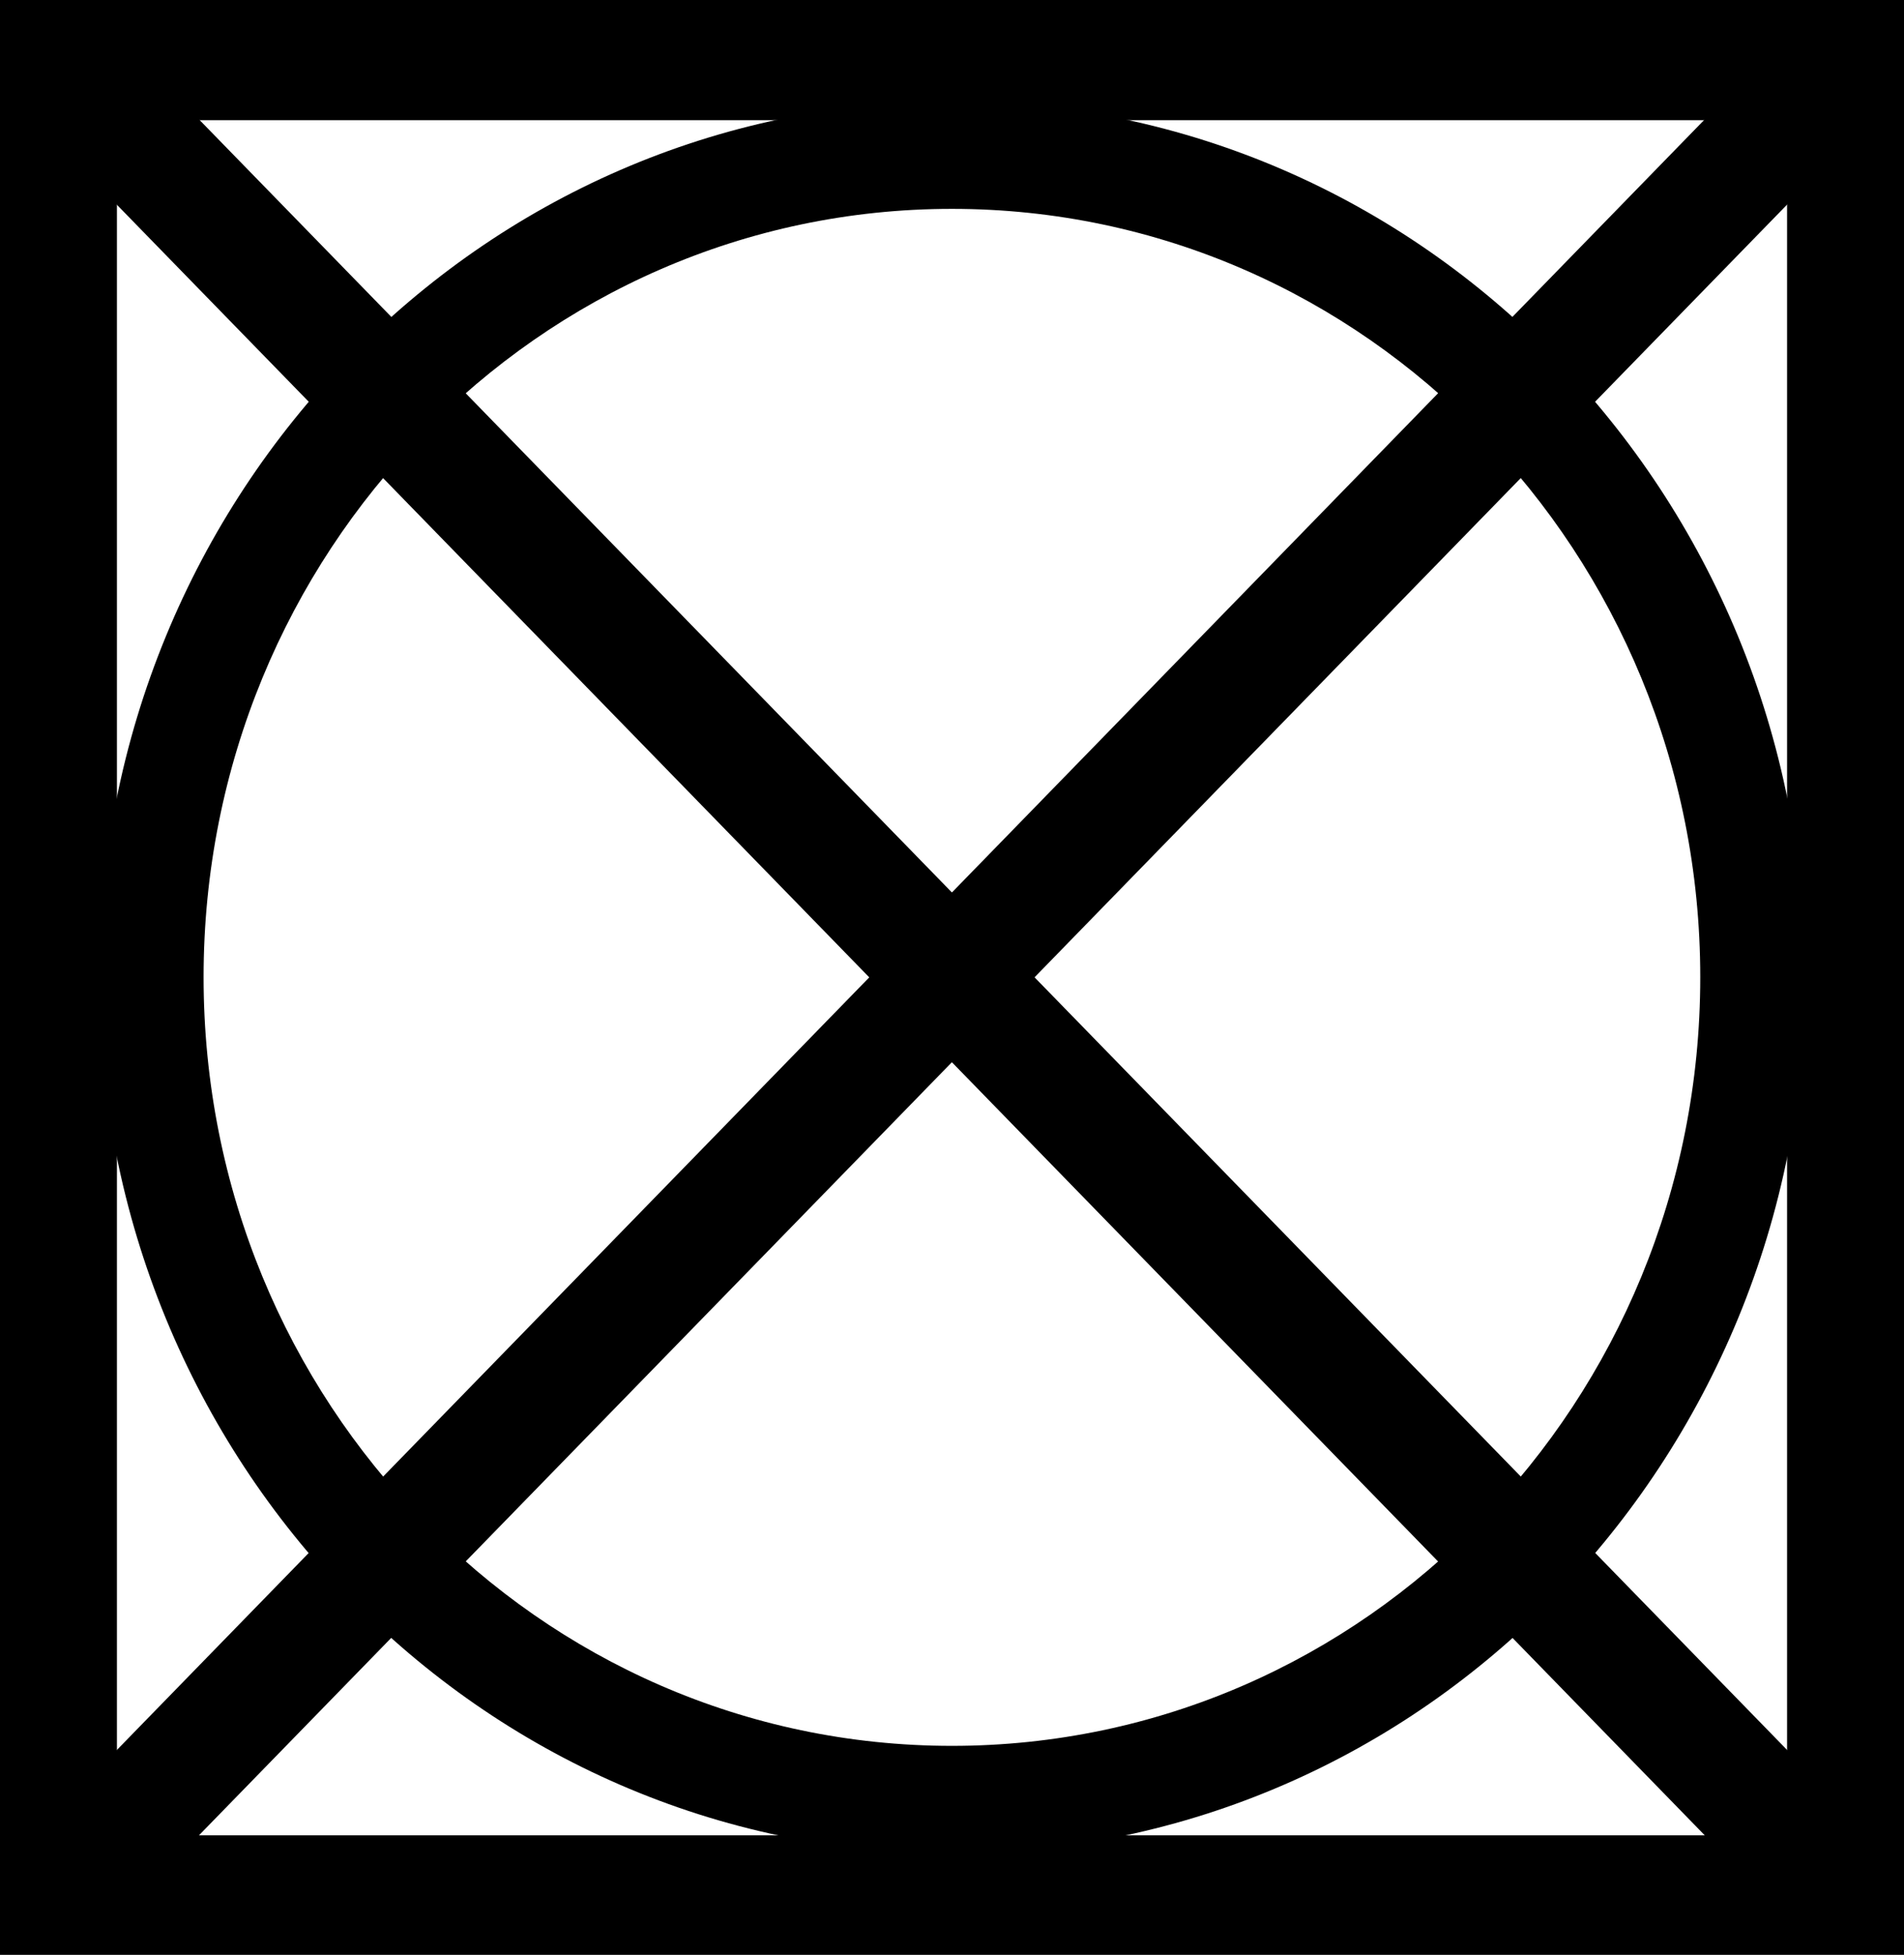
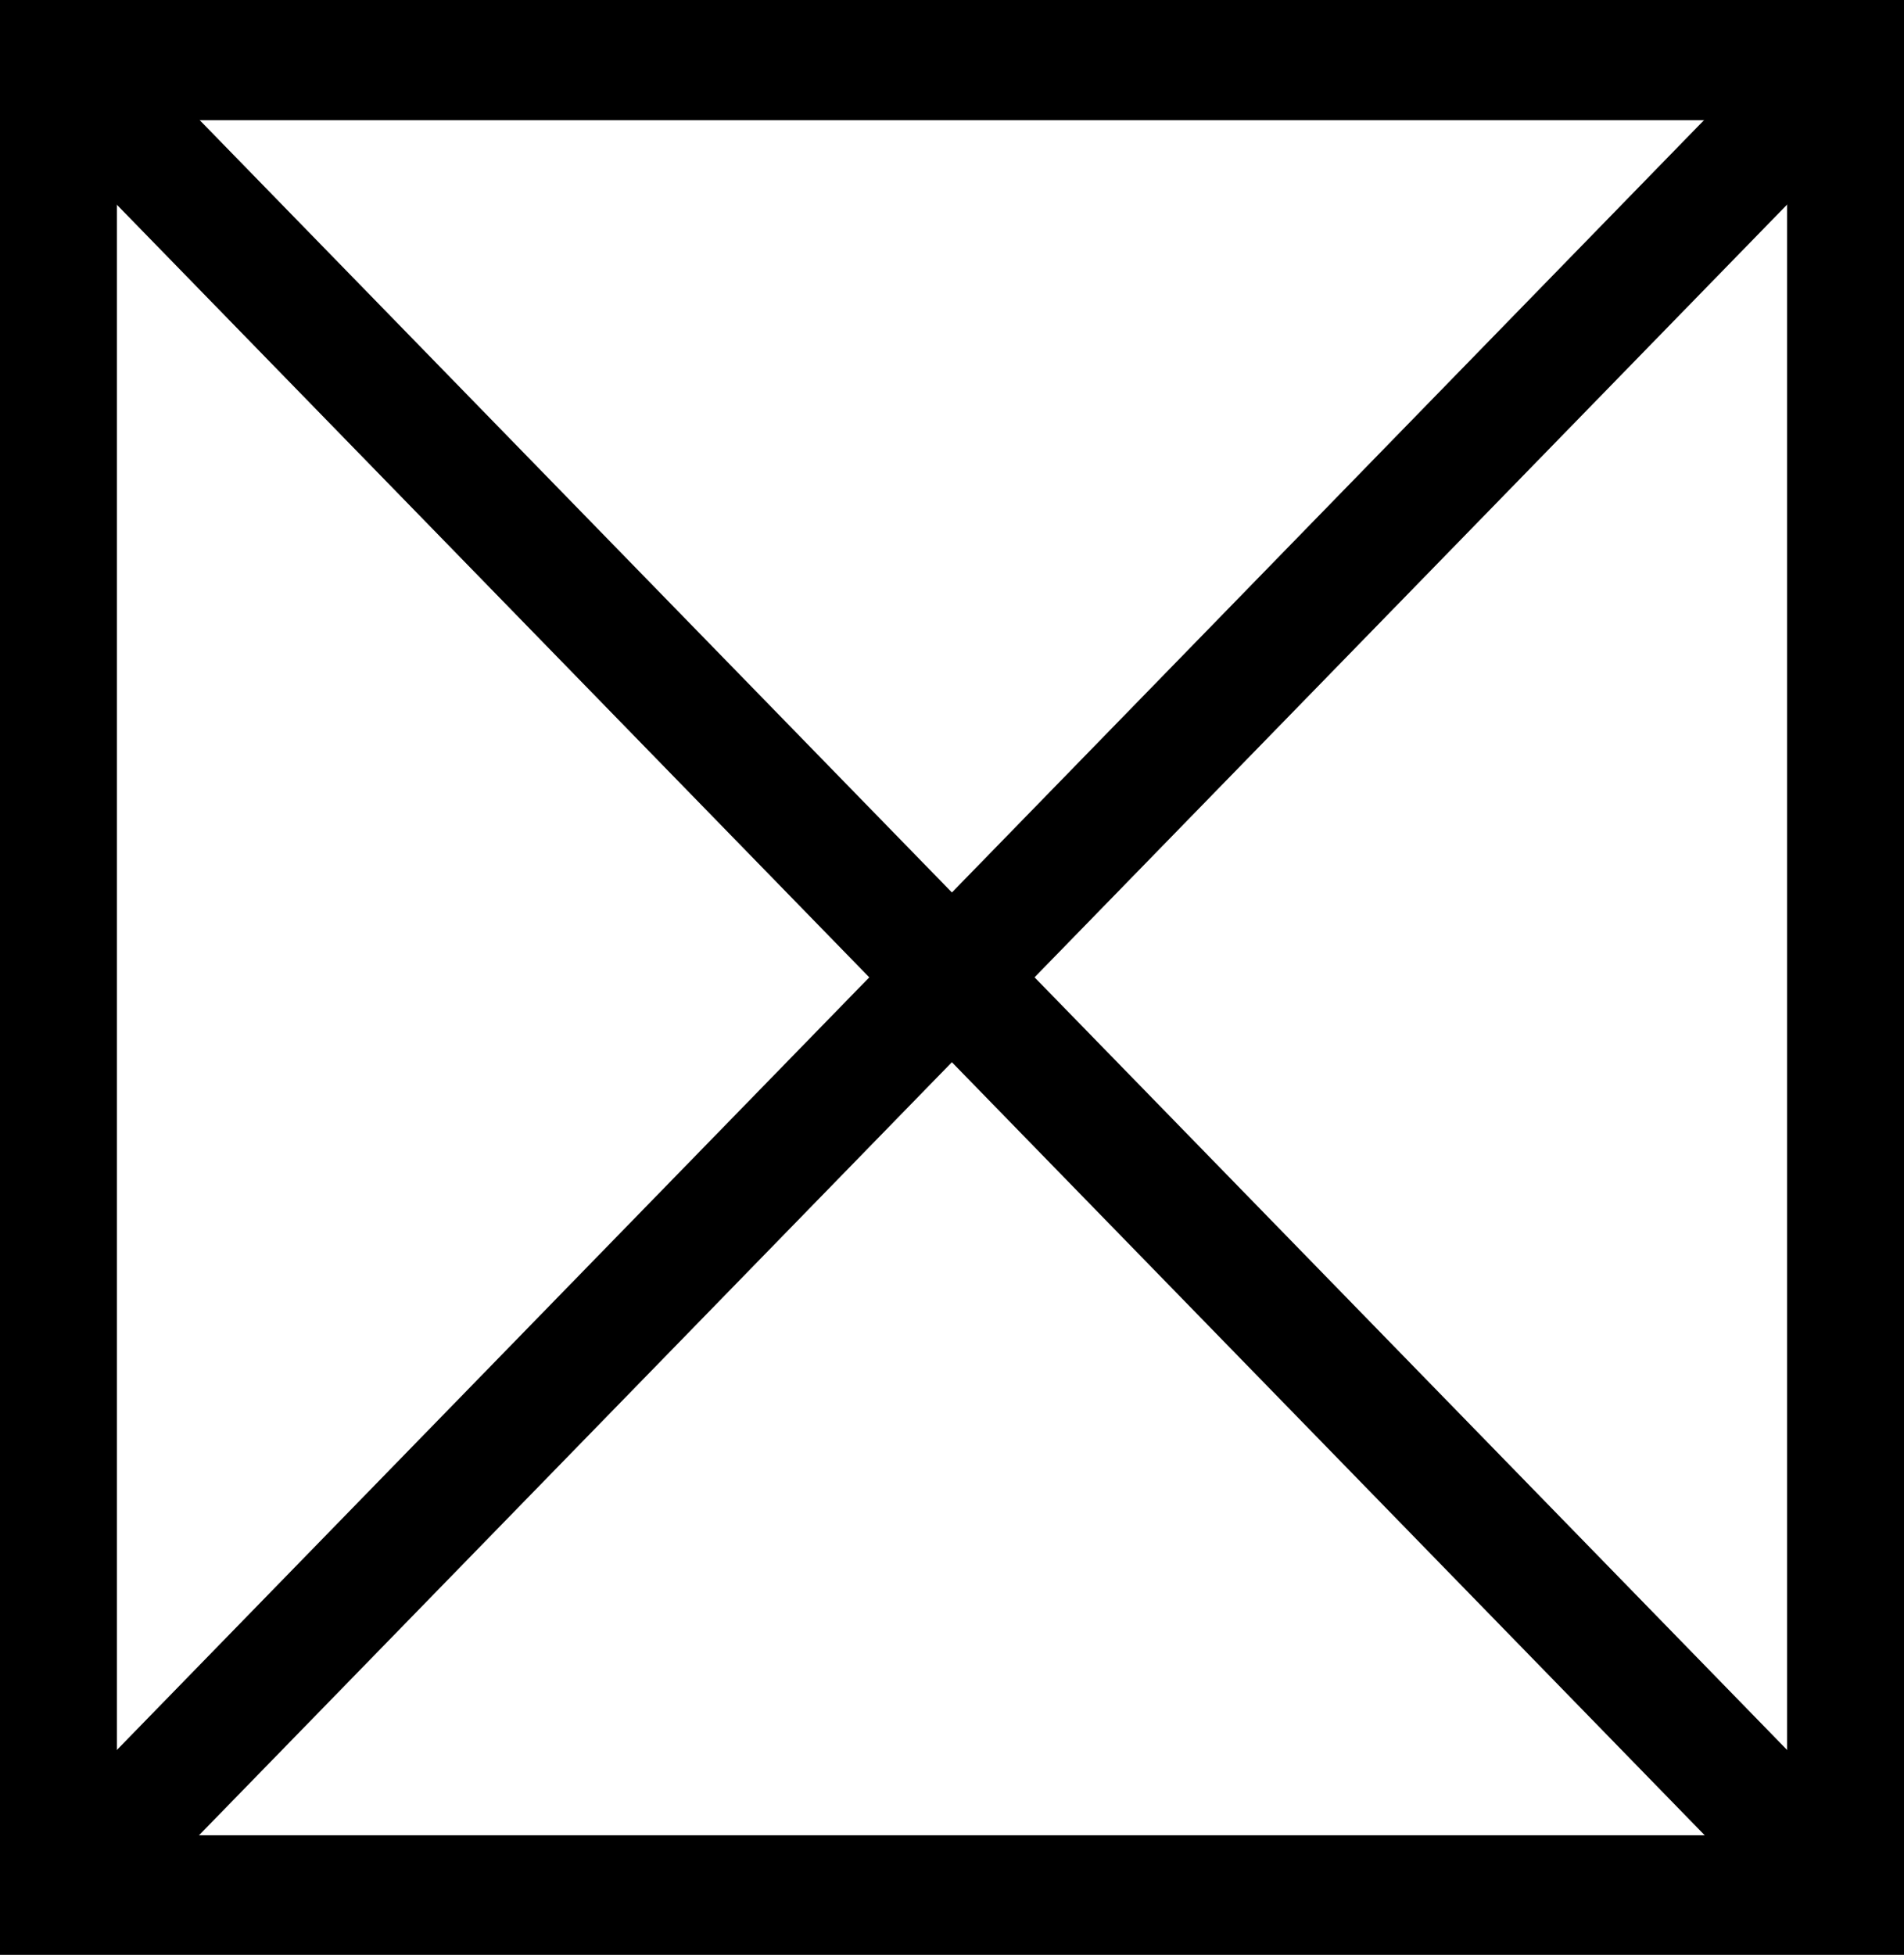
<svg xmlns="http://www.w3.org/2000/svg" id="_Слой_2" data-name="Слой 2" viewBox="0 0 124.57 127.85">
  <defs>
    <style>
      .cls-1 {
        fill-rule: evenodd;
      }
    </style>
  </defs>
  <g id="_Слой_1-2" data-name="Слой 1">
    <g>
      <path class="cls-1" d="M3.83,0h120.74v127.85H0V0h3.83ZM116.92,7.86H7.65v112.17h109.27V7.86Z" />
      <polygon class="cls-1" points="6.52 1.14 123.45 121.15 118.02 126.69 1.12 6.69 6.52 1.14" />
      <polygon class="cls-1" points="1.12 121.15 118.02 1.15 123.44 6.69 6.53 126.69 1.12 121.15" />
-       <path class="cls-1" d="M62.28,6.63c15.4,0,29.37,6.41,39.47,16.78,10.09,10.36,16.36,24.69,16.36,40.51s-6.27,30.15-16.36,40.53c-10.1,10.37-24.07,16.77-39.47,16.77s-29.37-6.4-39.47-16.77c-10.1-10.37-16.34-24.7-16.34-40.53s6.24-30.14,16.34-40.51C32.91,13.04,46.87,6.63,62.28,6.63M96.9,28.38c-8.84-9.09-21.09-14.72-34.62-14.72s-25.76,5.63-34.61,14.72c-8.88,9.09-14.35,21.65-14.35,35.53s5.47,26.46,14.35,35.54c8.85,9.11,21.08,14.73,34.61,14.73s25.77-5.62,34.62-14.73c8.86-9.08,14.34-21.66,14.34-35.54s-5.49-26.44-14.34-35.53Z" />
    </g>
  </g>
</svg>